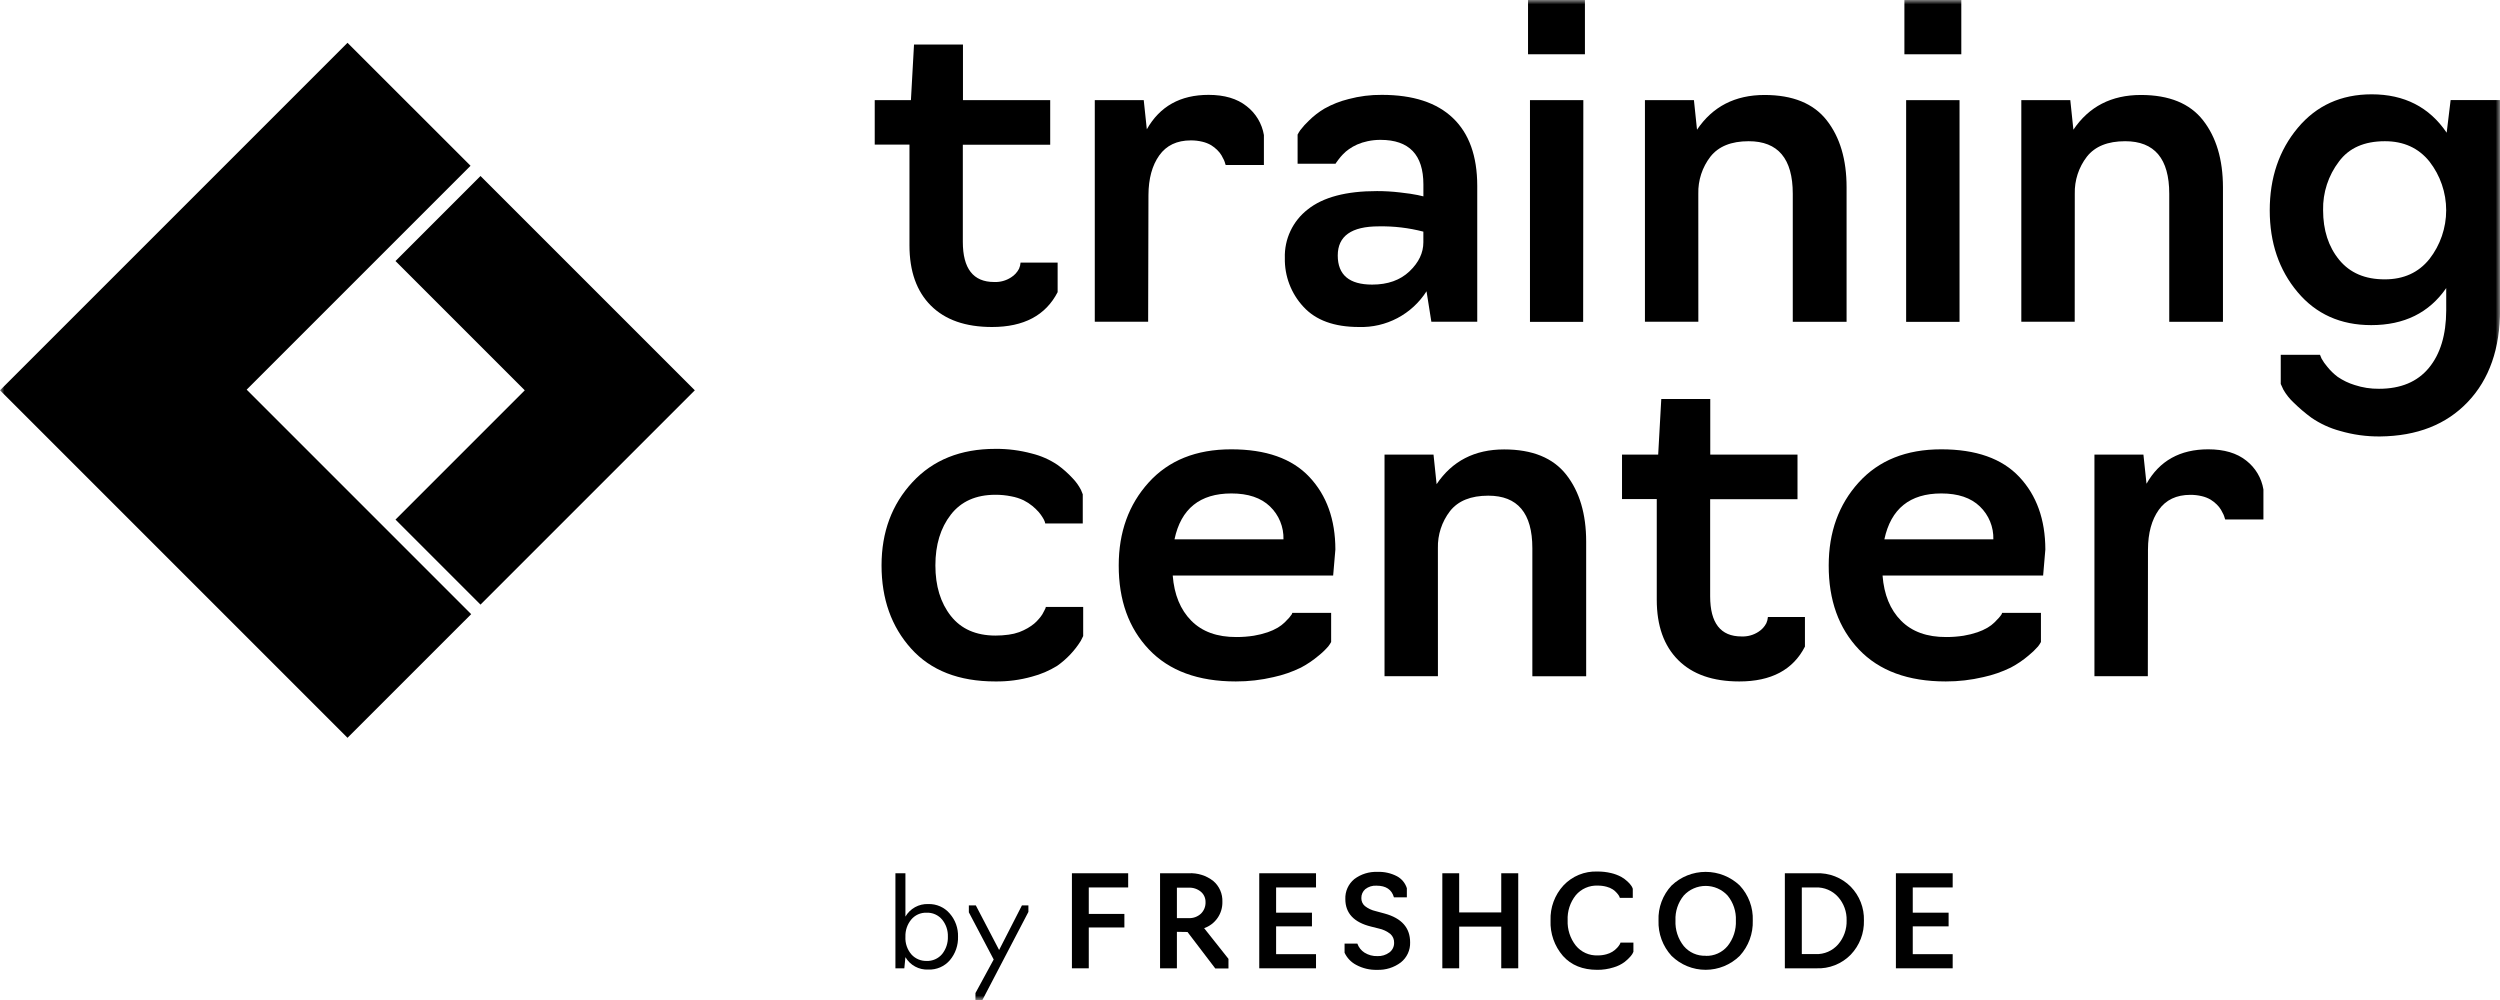
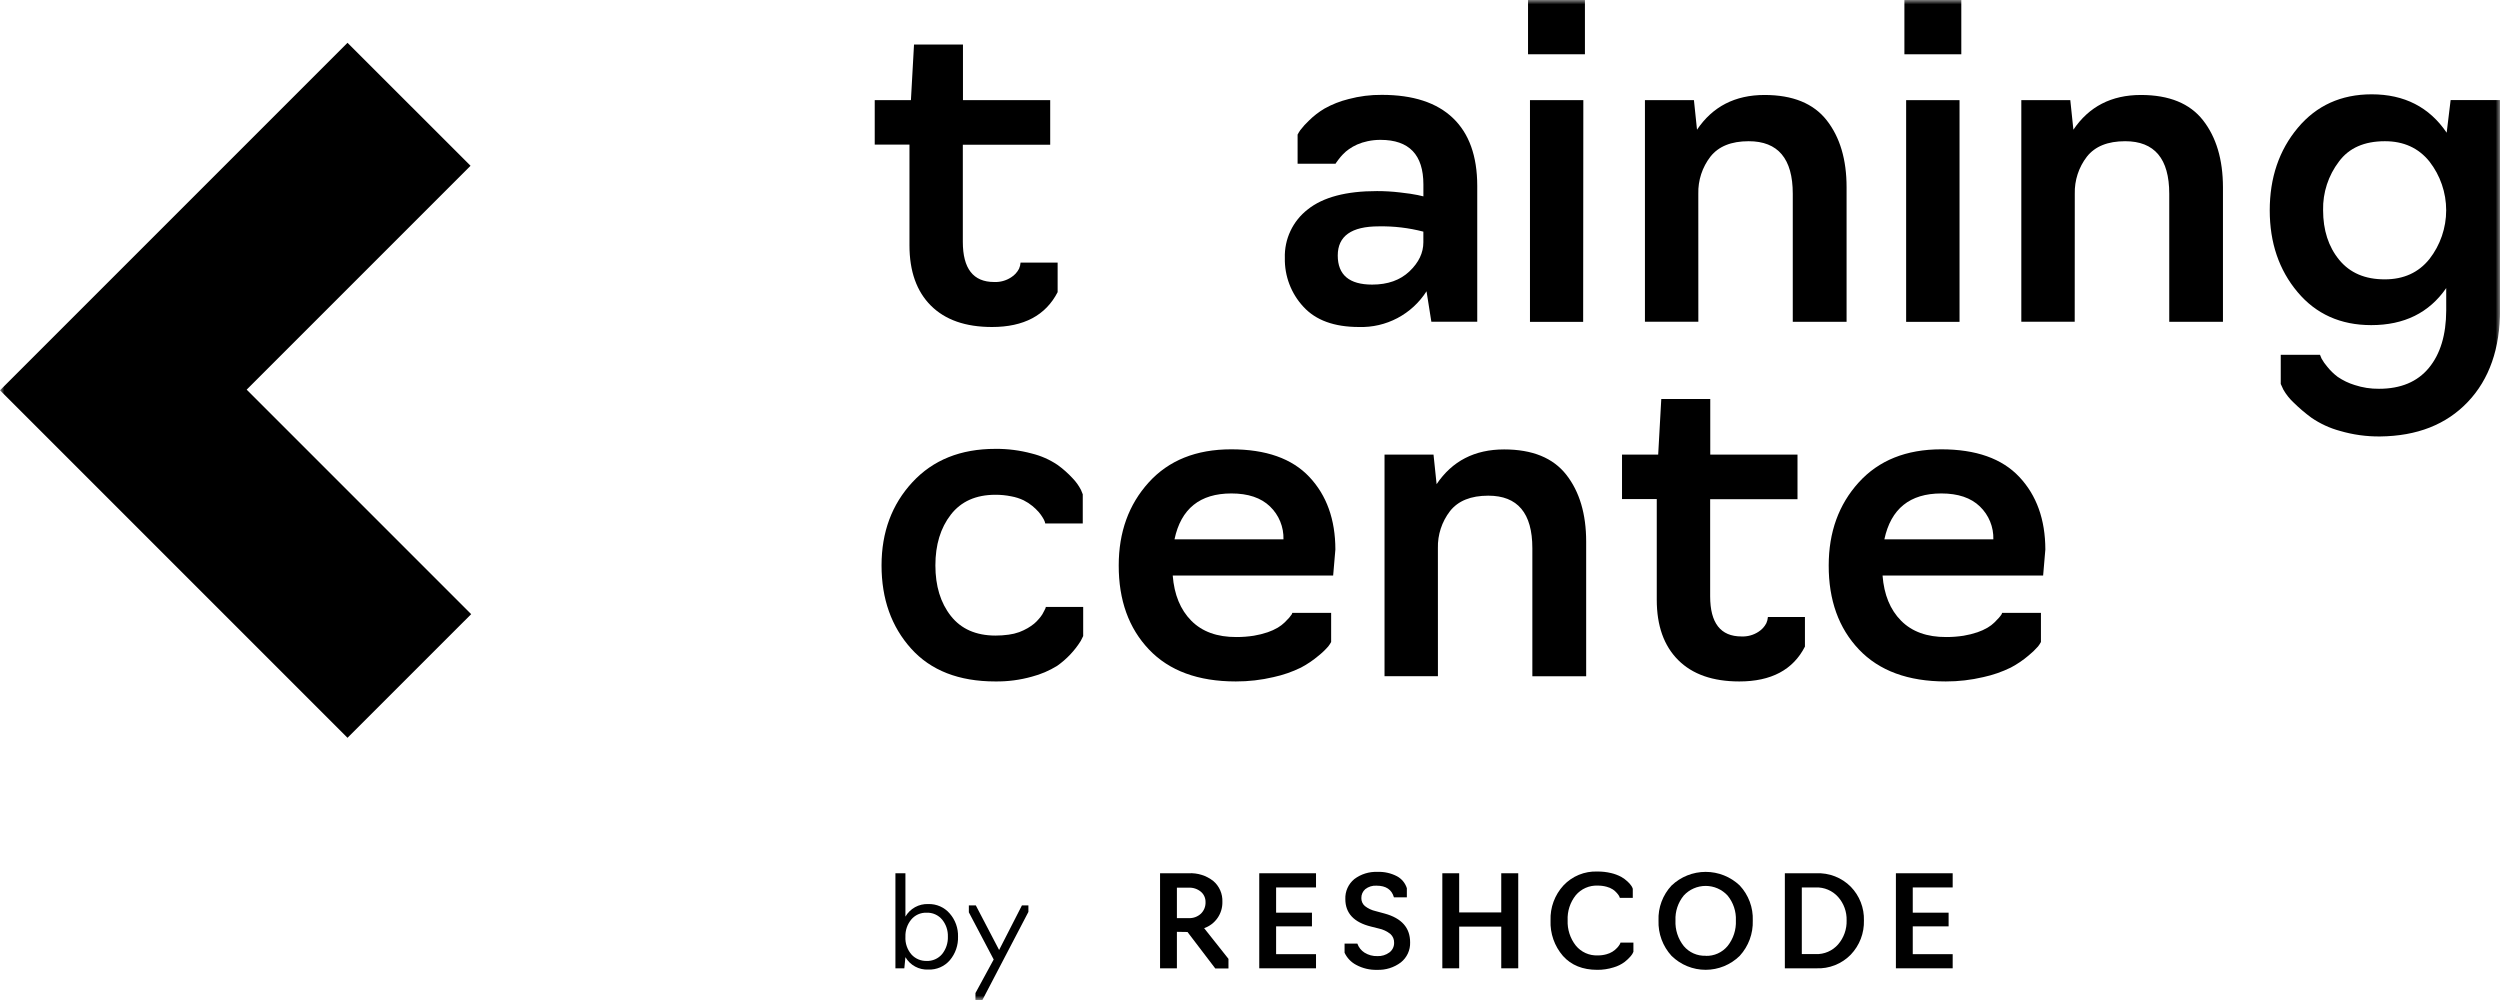
<svg xmlns="http://www.w3.org/2000/svg" width="285" height="114" viewBox="0 0 285 114" fill="none">
  <g clip-path="url(#clip0_3998_1152)">
    <mask id="mask0_3998_1152" style="mask-type:luminance" maskUnits="userSpaceOnUse" x="0" y="0" width="285" height="114">
      <path d="M285 0H0V114H285V0Z" fill="white" />
    </mask>
    <g mask="url(#mask0_3998_1152)">
      <path d="M113.085 37.278C110.067 37.278 107.745 36.464 106.118 34.837C104.492 33.211 103.679 30.922 103.679 27.972V16.484H99.719V11.417H103.845L104.198 5.079H109.778V11.417H119.723V16.5H109.762V27.568C109.762 30.621 110.95 32.148 113.327 32.148C114.012 32.18 114.689 31.996 115.263 31.621C115.649 31.381 115.962 31.042 116.17 30.638C116.268 30.415 116.327 30.176 116.345 29.933H120.57V33.304C119.203 35.956 116.708 37.28 113.085 37.278Z" fill="black" />
-       <path d="M130.889 36.676H124.805V11.417H130.386L130.738 14.741C132.217 12.121 134.564 10.812 137.78 10.815C139.589 10.815 141.03 11.243 142.105 12.098C143.158 12.907 143.865 14.085 144.085 15.394V18.813H139.729L139.677 18.663C139.638 18.516 139.588 18.373 139.527 18.235C139.444 18.054 139.351 17.878 139.25 17.708C139.117 17.487 138.956 17.285 138.77 17.106C138.559 16.894 138.324 16.708 138.069 16.551C137.755 16.37 137.416 16.236 137.063 16.155C136.634 16.052 136.194 16.002 135.752 16.005C134.168 16.005 132.969 16.575 132.156 17.716C131.343 18.857 130.932 20.366 130.924 22.244L130.889 36.676Z" fill="black" />
      <path d="M154.92 37.278C152.1 37.278 149.988 36.506 148.583 34.964C147.188 33.459 146.431 31.47 146.472 29.418C146.438 28.352 146.657 27.294 147.112 26.33C147.566 25.366 148.243 24.523 149.086 23.872C150.834 22.477 153.467 21.781 156.984 21.784C157.849 21.784 158.714 21.834 159.574 21.935C160.465 22.034 161.158 22.137 161.614 22.236L162.267 22.386V21.027C162.267 17.642 160.641 15.947 157.388 15.945C156.888 15.941 156.39 15.993 155.902 16.099C155.494 16.183 155.096 16.309 154.714 16.476C154.388 16.62 154.076 16.797 153.784 17.003C153.528 17.179 153.292 17.383 153.079 17.609C152.919 17.776 152.769 17.952 152.627 18.136C152.508 18.286 152.417 18.413 152.35 18.512L152.251 18.662H147.926V15.343C148.018 15.169 148.12 15.001 148.231 14.839C148.527 14.453 148.854 14.091 149.209 13.758C149.745 13.225 150.345 12.761 150.995 12.376C151.857 11.894 152.778 11.531 153.736 11.294C154.975 10.963 156.252 10.802 157.534 10.815C161.088 10.815 163.788 11.695 165.634 13.457C167.479 15.219 168.403 17.792 168.406 21.178V36.675H163.174L162.624 33.205C161.803 34.494 160.661 35.547 159.311 36.261C157.96 36.975 156.447 37.325 154.92 37.278ZM156.429 32.444C158.204 32.444 159.62 31.941 160.679 30.935C161.738 29.929 162.266 28.822 162.263 27.615V26.407C160.605 25.975 158.895 25.773 157.182 25.805C154.063 25.805 152.504 26.912 152.504 29.125C152.504 31.338 153.813 32.444 156.429 32.444Z" fill="black" />
      <path d="M180.682 6.188H174.195V0H180.682V6.188ZM180.48 36.691H174.417V11.417H180.5L180.48 36.691Z" fill="black" />
      <path d="M193.611 36.675H187.523V11.417H193.108L193.46 14.788C195.235 12.147 197.8 10.827 201.156 10.827C204.377 10.827 206.741 11.791 208.249 13.719C209.757 15.646 210.51 18.187 210.51 21.34V36.687H204.376V22.085C204.376 18.092 202.699 16.097 199.346 16.099C197.365 16.099 195.913 16.686 194.989 17.858C194.056 19.066 193.568 20.559 193.607 22.085L193.611 36.675Z" fill="black" />
      <path d="M223.589 6.188H217.102V0H223.589V6.188ZM223.387 36.691H217.3V11.417H223.387V36.691Z" fill="black" />
      <path d="M236.517 36.675H230.43V11.417H236.014L236.367 14.788C238.141 12.147 240.706 10.827 244.062 10.827C247.283 10.827 249.646 11.791 251.151 13.719C252.656 15.646 253.411 18.187 253.417 21.34V36.687H247.294V22.085C247.294 18.092 245.617 16.097 242.264 16.099C240.284 16.099 238.831 16.686 237.907 17.858C236.974 19.066 236.486 20.559 236.525 22.085L236.517 36.675Z" fill="black" />
      <path d="M271.32 49.756C269.781 49.771 268.247 49.559 266.77 49.127C265.601 48.813 264.495 48.302 263.498 47.617C262.779 47.089 262.098 46.509 261.462 45.882C261.006 45.457 260.616 44.965 260.306 44.424L260.005 43.77V40.447H264.48C264.53 40.593 264.588 40.736 264.655 40.875C264.84 41.207 265.059 41.519 265.308 41.806C265.654 42.24 266.053 42.629 266.496 42.962C267.092 43.368 267.744 43.682 268.433 43.893C269.327 44.187 270.264 44.332 271.205 44.321C273.685 44.321 275.579 43.529 276.889 41.944C278.198 40.36 278.858 38.18 278.869 35.404V32.841C276.923 35.659 274.073 37.066 270.318 37.064C266.828 37.064 264.028 35.807 261.918 33.292C259.808 30.778 258.752 27.675 258.75 23.983C258.75 20.262 259.815 17.127 261.946 14.578C264.076 12.03 266.884 10.754 270.37 10.752C274.093 10.752 276.943 12.211 278.92 15.129L279.372 11.405H285.008V35.305C285.008 39.734 283.783 43.238 281.332 45.819C278.882 48.399 275.545 49.712 271.32 49.756ZM271.875 31.846C274.021 31.846 275.715 31.074 276.956 29.529C278.193 27.941 278.865 25.985 278.865 23.971C278.865 21.957 278.193 20.002 276.956 18.413C275.712 16.868 274.019 16.097 271.875 16.099C269.527 16.099 267.783 16.871 266.643 18.413C265.429 20.003 264.791 21.959 264.833 23.959C264.833 26.241 265.444 28.128 266.667 29.62C267.889 31.112 269.625 31.854 271.875 31.846Z" fill="black" />
      <path d="M113.474 77.685C109.316 77.685 106.113 76.436 103.866 73.937C101.619 71.439 100.496 68.278 100.496 64.454C100.496 60.666 101.669 57.505 104.017 54.97C106.364 52.434 109.516 51.168 113.474 51.171C114.876 51.157 116.272 51.336 117.625 51.701C118.664 51.956 119.651 52.39 120.54 52.985C121.169 53.435 121.751 53.949 122.275 54.518C122.658 54.913 122.981 55.363 123.233 55.853L123.435 56.352V59.676H119.158L119.106 59.474C119.048 59.316 118.972 59.164 118.88 59.022C118.747 58.8 118.596 58.59 118.429 58.392C118.205 58.138 117.962 57.902 117.7 57.687C117.39 57.433 117.052 57.214 116.694 57.034C116.246 56.822 115.772 56.67 115.284 56.582C114.689 56.461 114.082 56.401 113.474 56.404C111.259 56.404 109.565 57.159 108.393 58.67C107.221 60.18 106.634 62.108 106.634 64.454C106.634 66.804 107.221 68.724 108.393 70.213C109.565 71.703 111.259 72.45 113.474 72.456C113.979 72.457 114.483 72.423 114.983 72.353C115.398 72.299 115.806 72.201 116.199 72.06C116.529 71.935 116.848 71.784 117.154 71.608C117.41 71.459 117.655 71.29 117.886 71.105C118.085 70.936 118.27 70.751 118.437 70.55C118.583 70.386 118.715 70.209 118.833 70.023C118.912 69.869 118.991 69.726 119.059 69.596L119.209 69.29V69.192H123.483V72.511L123.205 73.066C122.507 74.183 121.593 75.148 120.516 75.906C119.619 76.46 118.645 76.877 117.625 77.142C116.274 77.52 114.877 77.702 113.474 77.685Z" fill="black" />
      <path d="M140.882 77.685C136.589 77.685 133.289 76.47 130.981 74.04C128.673 71.611 127.525 68.415 127.535 64.454C127.535 60.666 128.674 57.514 130.953 54.998C133.232 52.481 136.367 51.222 140.359 51.222C144.32 51.222 147.288 52.271 149.263 54.368C151.238 56.465 152.228 59.223 152.233 62.643L151.98 65.61H133.69C133.861 67.792 134.566 69.508 135.805 70.76C137.043 72.012 138.759 72.633 140.953 72.622C141.616 72.624 142.279 72.574 142.934 72.472C143.472 72.383 144.002 72.251 144.518 72.076C144.921 71.94 145.308 71.764 145.674 71.549C145.961 71.378 146.227 71.175 146.467 70.942C146.669 70.744 146.835 70.566 146.97 70.416C147.079 70.29 147.179 70.158 147.271 70.019L147.322 69.869H151.75V73.189C151.654 73.365 151.544 73.534 151.421 73.692C151.085 74.076 150.715 74.43 150.316 74.749C149.696 75.273 149.021 75.728 148.304 76.108C147.311 76.593 146.263 76.956 145.183 77.19C143.774 77.523 142.33 77.689 140.882 77.685ZM133.892 61.486H146.316C146.336 60.789 146.21 60.096 145.946 59.45C145.682 58.805 145.286 58.222 144.783 57.739C143.759 56.748 142.291 56.253 140.379 56.253C136.791 56.253 134.628 57.998 133.892 61.486Z" fill="black" />
      <path d="M163.924 77.083H157.836V51.824H163.421L163.773 55.195C165.547 52.554 168.112 51.234 171.468 51.234C174.69 51.234 177.054 52.198 178.562 54.126C180.069 56.054 180.823 58.594 180.823 61.748V77.094H174.688V62.492C174.688 58.499 173.012 56.504 169.658 56.507C167.678 56.507 166.226 57.093 165.302 58.266C164.369 59.474 163.881 60.966 163.92 62.492L163.924 77.083Z" fill="black" />
      <path d="M198.277 77.685C195.259 77.685 192.937 76.871 191.311 75.245C189.684 73.618 188.871 71.329 188.871 68.379V56.891H184.91V51.824H189.033L189.386 45.486H194.97V51.824H204.915V56.907H194.958V67.975C194.958 71.028 196.146 72.555 198.523 72.555C199.208 72.587 199.885 72.403 200.459 72.028C200.843 71.787 201.155 71.448 201.363 71.045C201.463 70.823 201.523 70.584 201.541 70.34H205.763V73.712C204.406 76.363 201.91 77.688 198.277 77.685Z" fill="black" />
      <path d="M221.82 77.685C217.526 77.685 214.226 76.47 211.918 74.04C209.611 71.611 208.462 68.415 208.473 64.454C208.473 60.666 209.613 57.514 211.894 54.998C214.176 52.481 217.311 51.222 221.301 51.222C225.261 51.222 228.228 52.271 230.2 54.368C232.172 56.465 233.162 59.223 233.17 62.643L232.917 65.61H214.611C214.778 67.792 215.481 69.508 216.722 70.76C217.963 72.012 219.68 72.633 221.871 72.622C222.534 72.624 223.196 72.574 223.851 72.472C224.389 72.383 224.919 72.251 225.436 72.076C225.838 71.94 226.226 71.764 226.592 71.549C226.88 71.38 227.146 71.177 227.384 70.942C227.586 70.744 227.752 70.566 227.887 70.416C227.996 70.29 228.097 70.158 228.188 70.019L228.24 69.869H232.667V73.189C232.572 73.365 232.462 73.534 232.339 73.692C232.002 74.076 231.632 74.43 231.234 74.749C230.614 75.274 229.939 75.729 229.222 76.108C228.229 76.593 227.181 76.956 226.101 77.19C224.698 77.522 223.261 77.688 221.82 77.685ZM214.817 61.486H227.242C227.262 60.789 227.136 60.096 226.872 59.45C226.608 58.805 226.212 58.222 225.709 57.739C224.687 56.748 223.22 56.253 221.309 56.253C217.726 56.253 215.562 57.998 214.817 61.486Z" fill="black" />
-       <path d="M244.853 77.083H238.766V51.824H244.35L244.702 55.148C246.176 52.531 248.523 51.222 251.744 51.222C253.553 51.222 254.995 51.65 256.069 52.506C257.116 53.317 257.817 54.494 258.03 55.802V59.22H253.673L253.622 59.07C253.583 58.924 253.532 58.781 253.471 58.642C253.404 58.492 253.309 58.317 253.194 58.115C253.061 57.894 252.9 57.692 252.715 57.513C252.502 57.301 252.265 57.115 252.01 56.958C251.696 56.776 251.357 56.642 251.004 56.562C250.576 56.459 250.137 56.409 249.697 56.412C248.112 56.412 246.914 56.982 246.101 58.123C245.287 59.264 244.877 60.773 244.869 62.651L244.853 77.083Z" fill="black" />
      <path d="M105.821 110.53C105.299 110.554 104.781 110.436 104.322 110.186C103.863 109.937 103.482 109.566 103.218 109.115L103.092 110.387H102.078V99.552H103.218V104.492C103.481 104.039 103.862 103.667 104.32 103.415C104.779 103.163 105.298 103.041 105.821 103.062C106.285 103.047 106.747 103.137 107.172 103.325C107.597 103.512 107.975 103.794 108.276 104.148C108.907 104.874 109.242 105.812 109.215 106.774C109.248 107.755 108.917 108.714 108.284 109.464C107.981 109.816 107.601 110.095 107.175 110.28C106.748 110.464 106.285 110.55 105.821 110.53ZM105.619 109.547C105.958 109.561 106.296 109.497 106.606 109.36C106.917 109.223 107.191 109.016 107.409 108.755C107.853 108.192 108.083 107.49 108.058 106.774C108.081 106.073 107.85 105.386 107.409 104.841C107.192 104.579 106.918 104.371 106.607 104.234C106.296 104.096 105.958 104.033 105.619 104.049C105.286 104.037 104.956 104.103 104.653 104.24C104.35 104.378 104.083 104.583 103.872 104.841C103.426 105.387 103.194 106.077 103.218 106.782C103.174 107.533 103.429 108.271 103.927 108.834C104.144 109.065 104.406 109.247 104.697 109.37C104.989 109.493 105.303 109.553 105.619 109.547Z" fill="black" />
      <path d="M117.238 103.958L111.994 114H111.202V113.208L113.281 109.381L110.449 104.005V103.213H111.242L113.899 108.299L116.501 103.213H117.238V103.958Z" fill="black" />
-       <path d="M124.12 110.387H122.199V99.552H128.612V101.169H124.12V104.187H128.18V105.732H124.12V110.387Z" fill="black" />
      <path d="M134.167 106.228V110.387H132.246V99.552H135.51C136.52 99.496 137.517 99.808 138.314 100.432C138.656 100.723 138.927 101.089 139.107 101.501C139.287 101.912 139.37 102.36 139.352 102.809C139.368 103.465 139.175 104.11 138.801 104.649C138.428 105.189 137.892 105.596 137.272 105.812L140.045 109.31V110.407H138.544L135.375 106.247L134.167 106.228ZM134.167 101.196V104.667H135.51C135.764 104.678 136.018 104.64 136.258 104.553C136.497 104.466 136.717 104.332 136.904 104.16C137.08 103.988 137.218 103.781 137.309 103.552C137.399 103.324 137.441 103.078 137.431 102.833C137.435 102.612 137.391 102.394 137.301 102.192C137.212 101.991 137.079 101.812 136.912 101.668C136.521 101.338 136.02 101.169 135.51 101.196H134.167Z" fill="black" />
      <path d="M150.026 110.387H143.555V99.552H150.026V101.169H145.476V104.045H149.563V105.605H145.476V108.775H150.026V110.387Z" fill="black" />
      <path d="M156.992 110.562C156.164 110.587 155.345 110.394 154.615 110.003C154.029 109.699 153.559 109.208 153.281 108.609V107.571H154.738C154.887 107.996 155.175 108.358 155.554 108.601C155.994 108.875 156.505 109.013 157.023 108.997C157.515 109.018 157.999 108.87 158.394 108.577C158.565 108.448 158.703 108.28 158.796 108.087C158.889 107.894 158.935 107.682 158.928 107.468C158.935 107.282 158.901 107.097 158.829 106.926C158.756 106.755 158.647 106.602 158.509 106.477C158.117 106.164 157.657 105.948 157.166 105.847L156.299 105.63C154.345 105.149 153.368 104.104 153.368 102.496C153.351 102.062 153.434 101.63 153.612 101.234C153.79 100.838 154.058 100.489 154.394 100.214C155.152 99.644 156.084 99.355 157.031 99.394C157.804 99.364 158.571 99.535 159.257 99.893C159.796 100.183 160.2 100.672 160.382 101.256V102.298H158.909C158.659 101.411 158.002 100.967 156.928 100.967C156.465 100.936 156.007 101.077 155.641 101.363C155.496 101.489 155.381 101.646 155.303 101.822C155.226 101.998 155.189 102.189 155.194 102.381C155.189 102.552 155.223 102.721 155.291 102.877C155.359 103.033 155.461 103.172 155.59 103.284C155.953 103.569 156.375 103.768 156.825 103.867L157.847 104.144C159.784 104.675 160.754 105.764 160.754 107.424C160.769 107.862 160.681 108.297 160.497 108.695C160.314 109.092 160.04 109.441 159.697 109.714C158.92 110.3 157.964 110.6 156.992 110.562Z" fill="black" />
      <path d="M166.346 110.387H164.426V99.552H166.346V104.017H171.143V99.552H173.079V110.387H171.143V105.633H166.346V110.387Z" fill="black" />
      <path d="M182.09 110.561C180.426 110.561 179.122 110.033 178.177 108.977C177.208 107.857 176.702 106.411 176.763 104.932C176.708 103.459 177.238 102.024 178.236 100.939C178.728 100.415 179.327 100.003 179.991 99.729C180.656 99.456 181.371 99.328 182.09 99.354C182.623 99.348 183.155 99.407 183.674 99.532C184.071 99.625 184.454 99.769 184.814 99.96C185.081 100.11 185.329 100.292 185.551 100.503C185.715 100.652 185.862 100.819 185.987 101.002C186.051 101.101 186.101 101.207 186.137 101.319V102.357H184.664C184.645 102.282 184.616 102.21 184.577 102.143C184.501 102.019 184.414 101.902 184.315 101.795C184.184 101.644 184.034 101.51 183.868 101.398C183.649 101.257 183.408 101.153 183.155 101.089C182.823 100.999 182.481 100.955 182.137 100.959C181.664 100.938 181.193 101.027 180.76 101.217C180.327 101.407 179.943 101.694 179.638 102.056C178.994 102.866 178.664 103.882 178.711 104.916C178.669 105.955 178.998 106.974 179.638 107.792C179.939 108.161 180.321 108.454 180.755 108.65C181.189 108.845 181.662 108.937 182.137 108.917C182.478 108.921 182.819 108.876 183.147 108.783C183.614 108.66 184.035 108.404 184.359 108.046C184.466 107.933 184.56 107.81 184.64 107.677C184.683 107.61 184.715 107.537 184.735 107.46H186.209V108.505C186.138 108.684 186.038 108.849 185.911 108.993C185.703 109.236 185.471 109.458 185.218 109.654C184.835 109.941 184.403 110.154 183.943 110.284C183.343 110.472 182.718 110.566 182.09 110.561Z" fill="black" />
      <path d="M198.327 108.969C197.29 109.987 195.895 110.558 194.442 110.558C192.988 110.558 191.593 109.987 190.556 108.969C189.552 107.873 189.018 106.426 189.071 104.94C189.042 104.209 189.159 103.479 189.415 102.794C189.671 102.108 190.06 101.48 190.56 100.947C191.609 99.95 192.999 99.394 194.446 99.394C195.892 99.394 197.283 99.95 198.331 100.947C198.829 101.481 199.217 102.11 199.472 102.795C199.727 103.48 199.844 104.209 199.816 104.94C199.866 106.426 199.331 107.872 198.327 108.969ZM194.442 108.969C194.917 108.986 195.389 108.894 195.823 108.699C196.257 108.505 196.641 108.213 196.945 107.848C197.602 107.024 197.938 105.989 197.891 104.936C197.936 103.904 197.599 102.891 196.945 102.092C196.627 101.746 196.24 101.469 195.81 101.28C195.38 101.091 194.915 100.994 194.446 100.994C193.976 100.994 193.511 101.091 193.081 101.28C192.651 101.469 192.264 101.746 191.946 102.092C191.294 102.892 190.958 103.904 191.004 104.936C190.956 105.989 191.291 107.023 191.946 107.848C192.25 108.21 192.633 108.499 193.066 108.691C193.498 108.884 193.969 108.974 194.442 108.957V108.969Z" fill="black" />
      <path d="M207.038 110.387H203.473V99.553H207.038C207.77 99.518 208.5 99.637 209.183 99.903C209.865 100.169 210.484 100.576 210.998 101.097C211.489 101.604 211.873 102.203 212.129 102.86C212.385 103.518 212.507 104.219 212.488 104.924C212.508 105.639 212.387 106.352 212.132 107.02C211.876 107.688 211.491 108.299 210.998 108.818C210.487 109.346 209.87 109.759 209.187 110.029C208.504 110.3 207.772 110.422 207.038 110.387ZM205.406 101.169V108.767H206.99C207.472 108.785 207.951 108.695 208.393 108.503C208.835 108.312 209.228 108.025 209.545 107.662C210.199 106.903 210.546 105.926 210.515 104.924C210.543 103.943 210.196 102.988 209.545 102.254C209.225 101.896 208.831 101.613 208.389 101.425C207.947 101.238 207.47 101.15 206.99 101.169H205.406Z" fill="black" />
      <path d="M222.605 110.387H216.133V99.552H222.605V101.169H218.054V104.045H222.141V105.605H218.054V108.775H222.605V110.387Z" fill="black" />
-       <path d="M79.21 44.495L54.777 68.926L45.086 59.232L59.823 44.495L45.086 29.759L54.777 20.065L79.21 44.495Z" fill="black" />
      <path d="M28.12 44.42L53.642 18.9L39.617 4.88L0 44.495L39.617 84.11L53.713 70.015L28.12 44.42Z" fill="black" />
    </g>
  </g>
  <defs>
    <clipPath id="clip0_3998_1152">
      <rect width="285" height="114" fill="white" />
    </clipPath>
  </defs>
</svg>